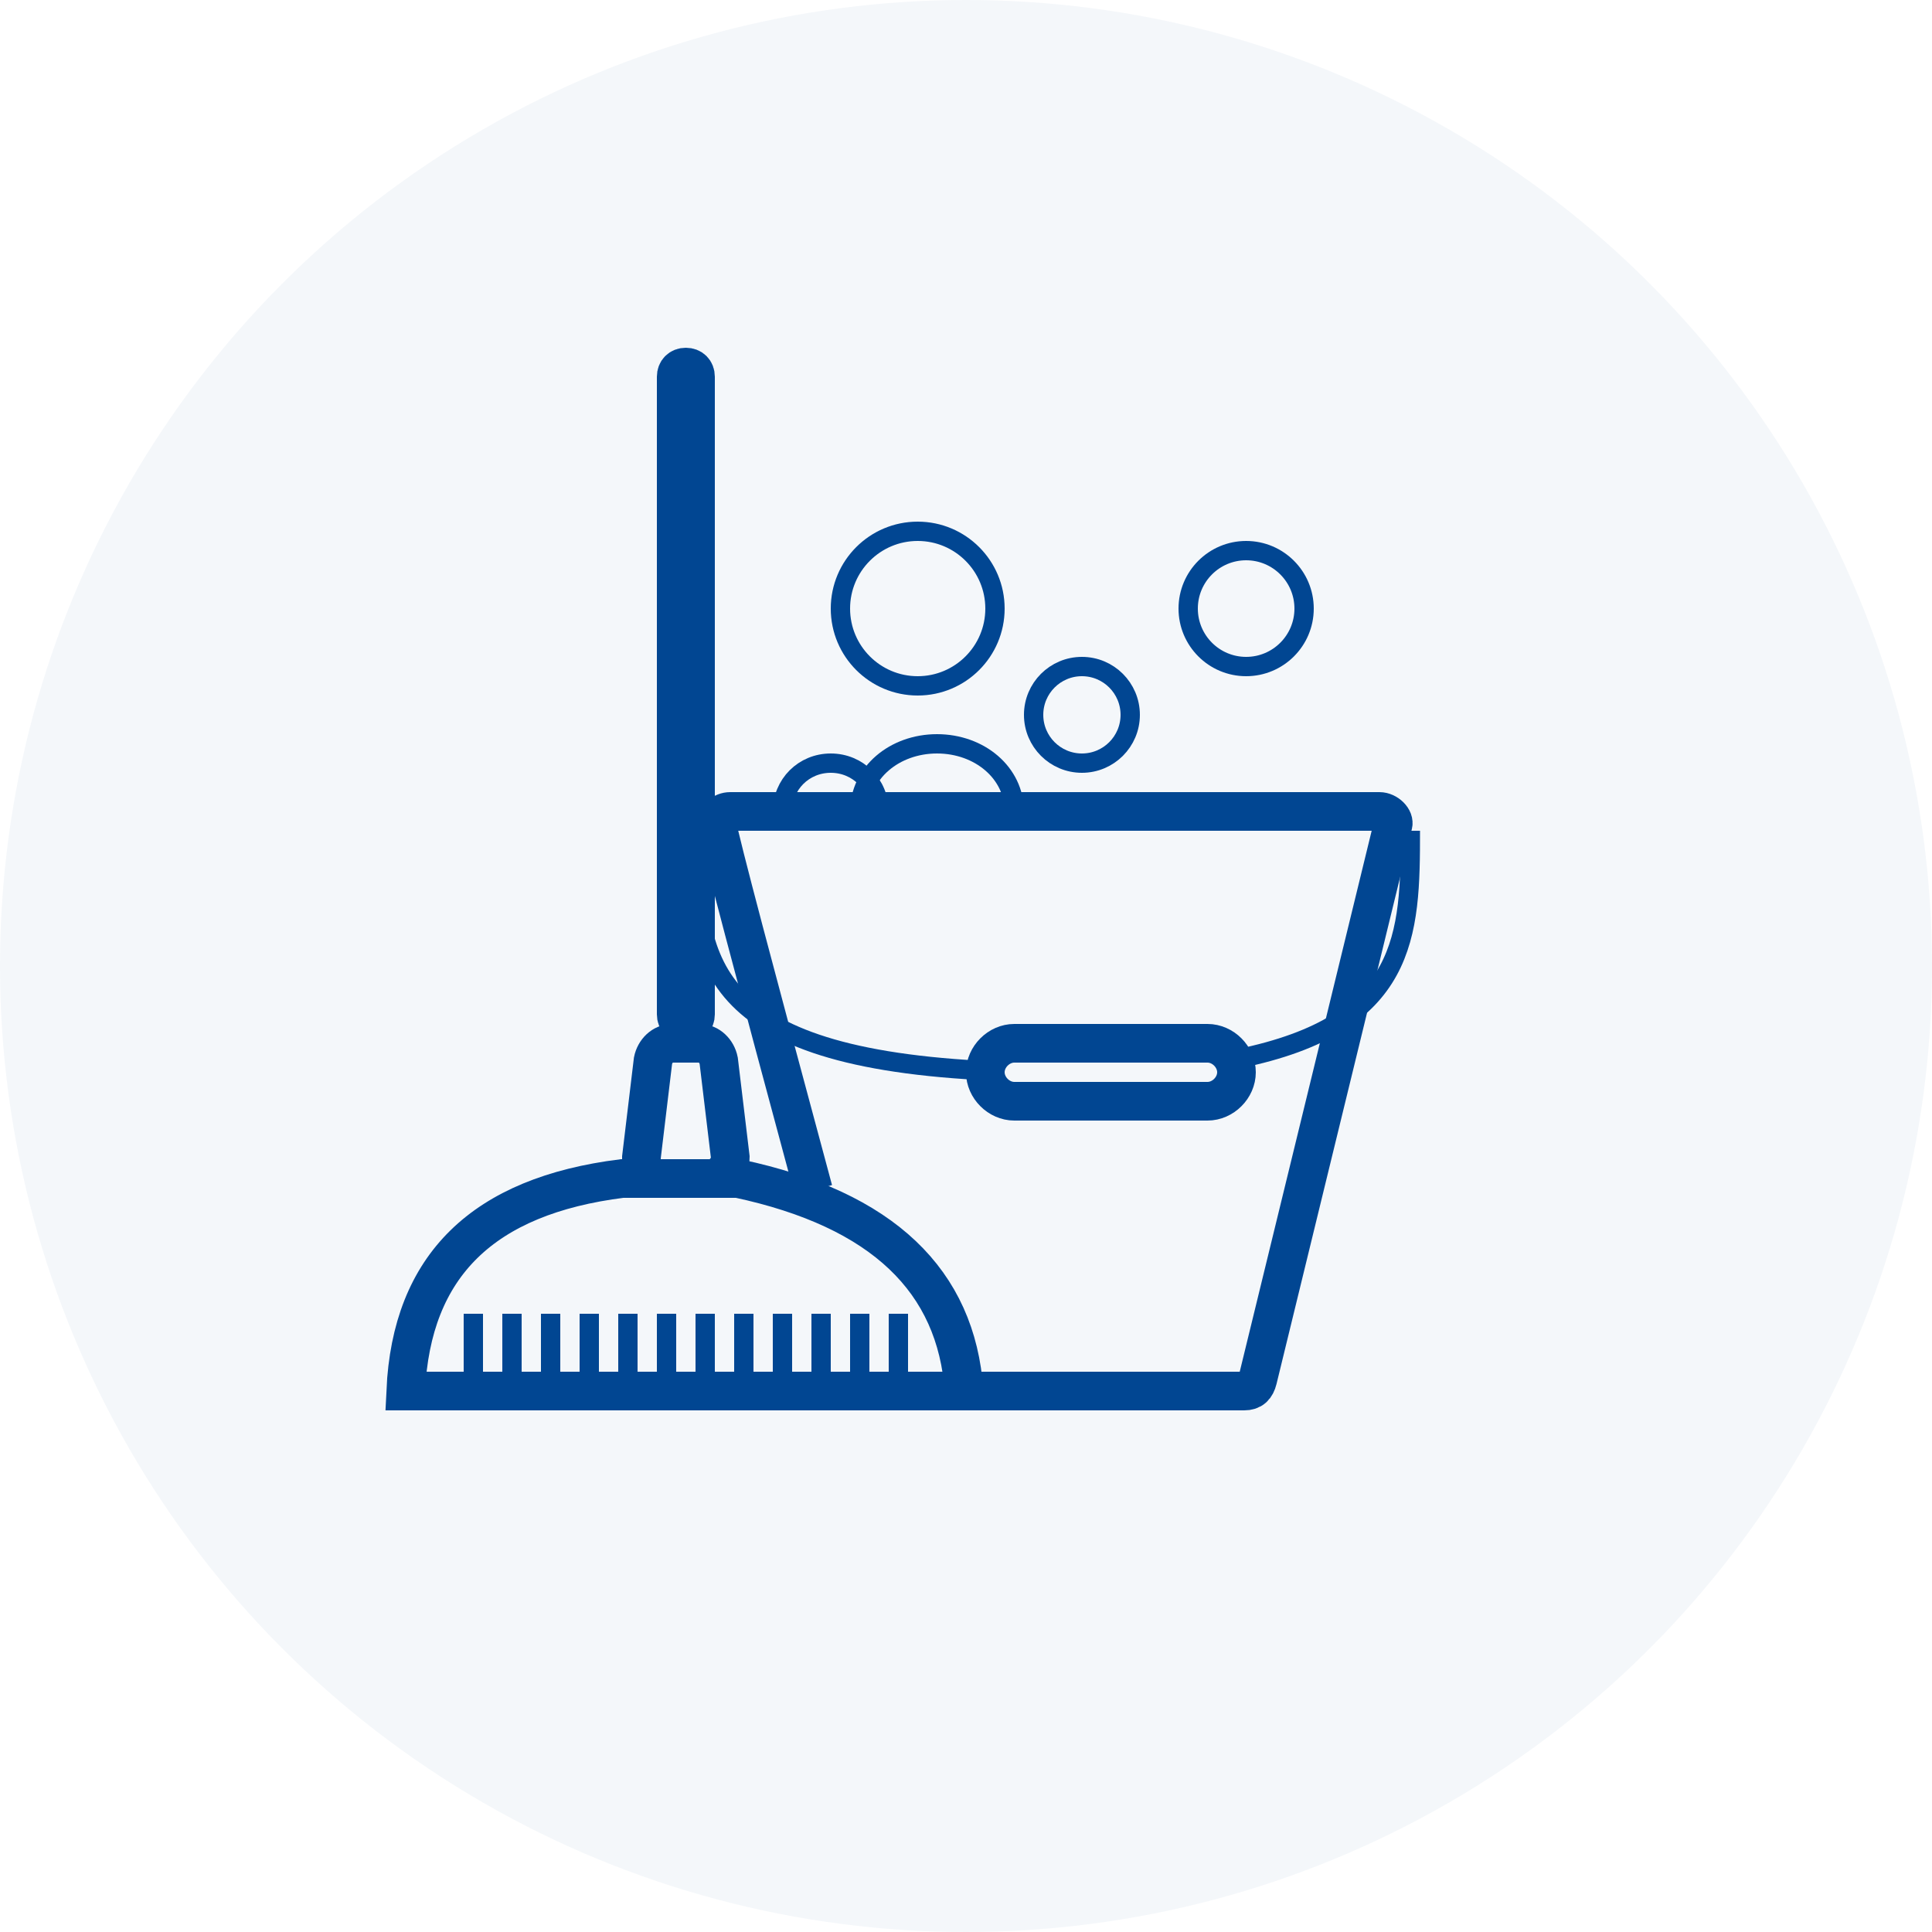
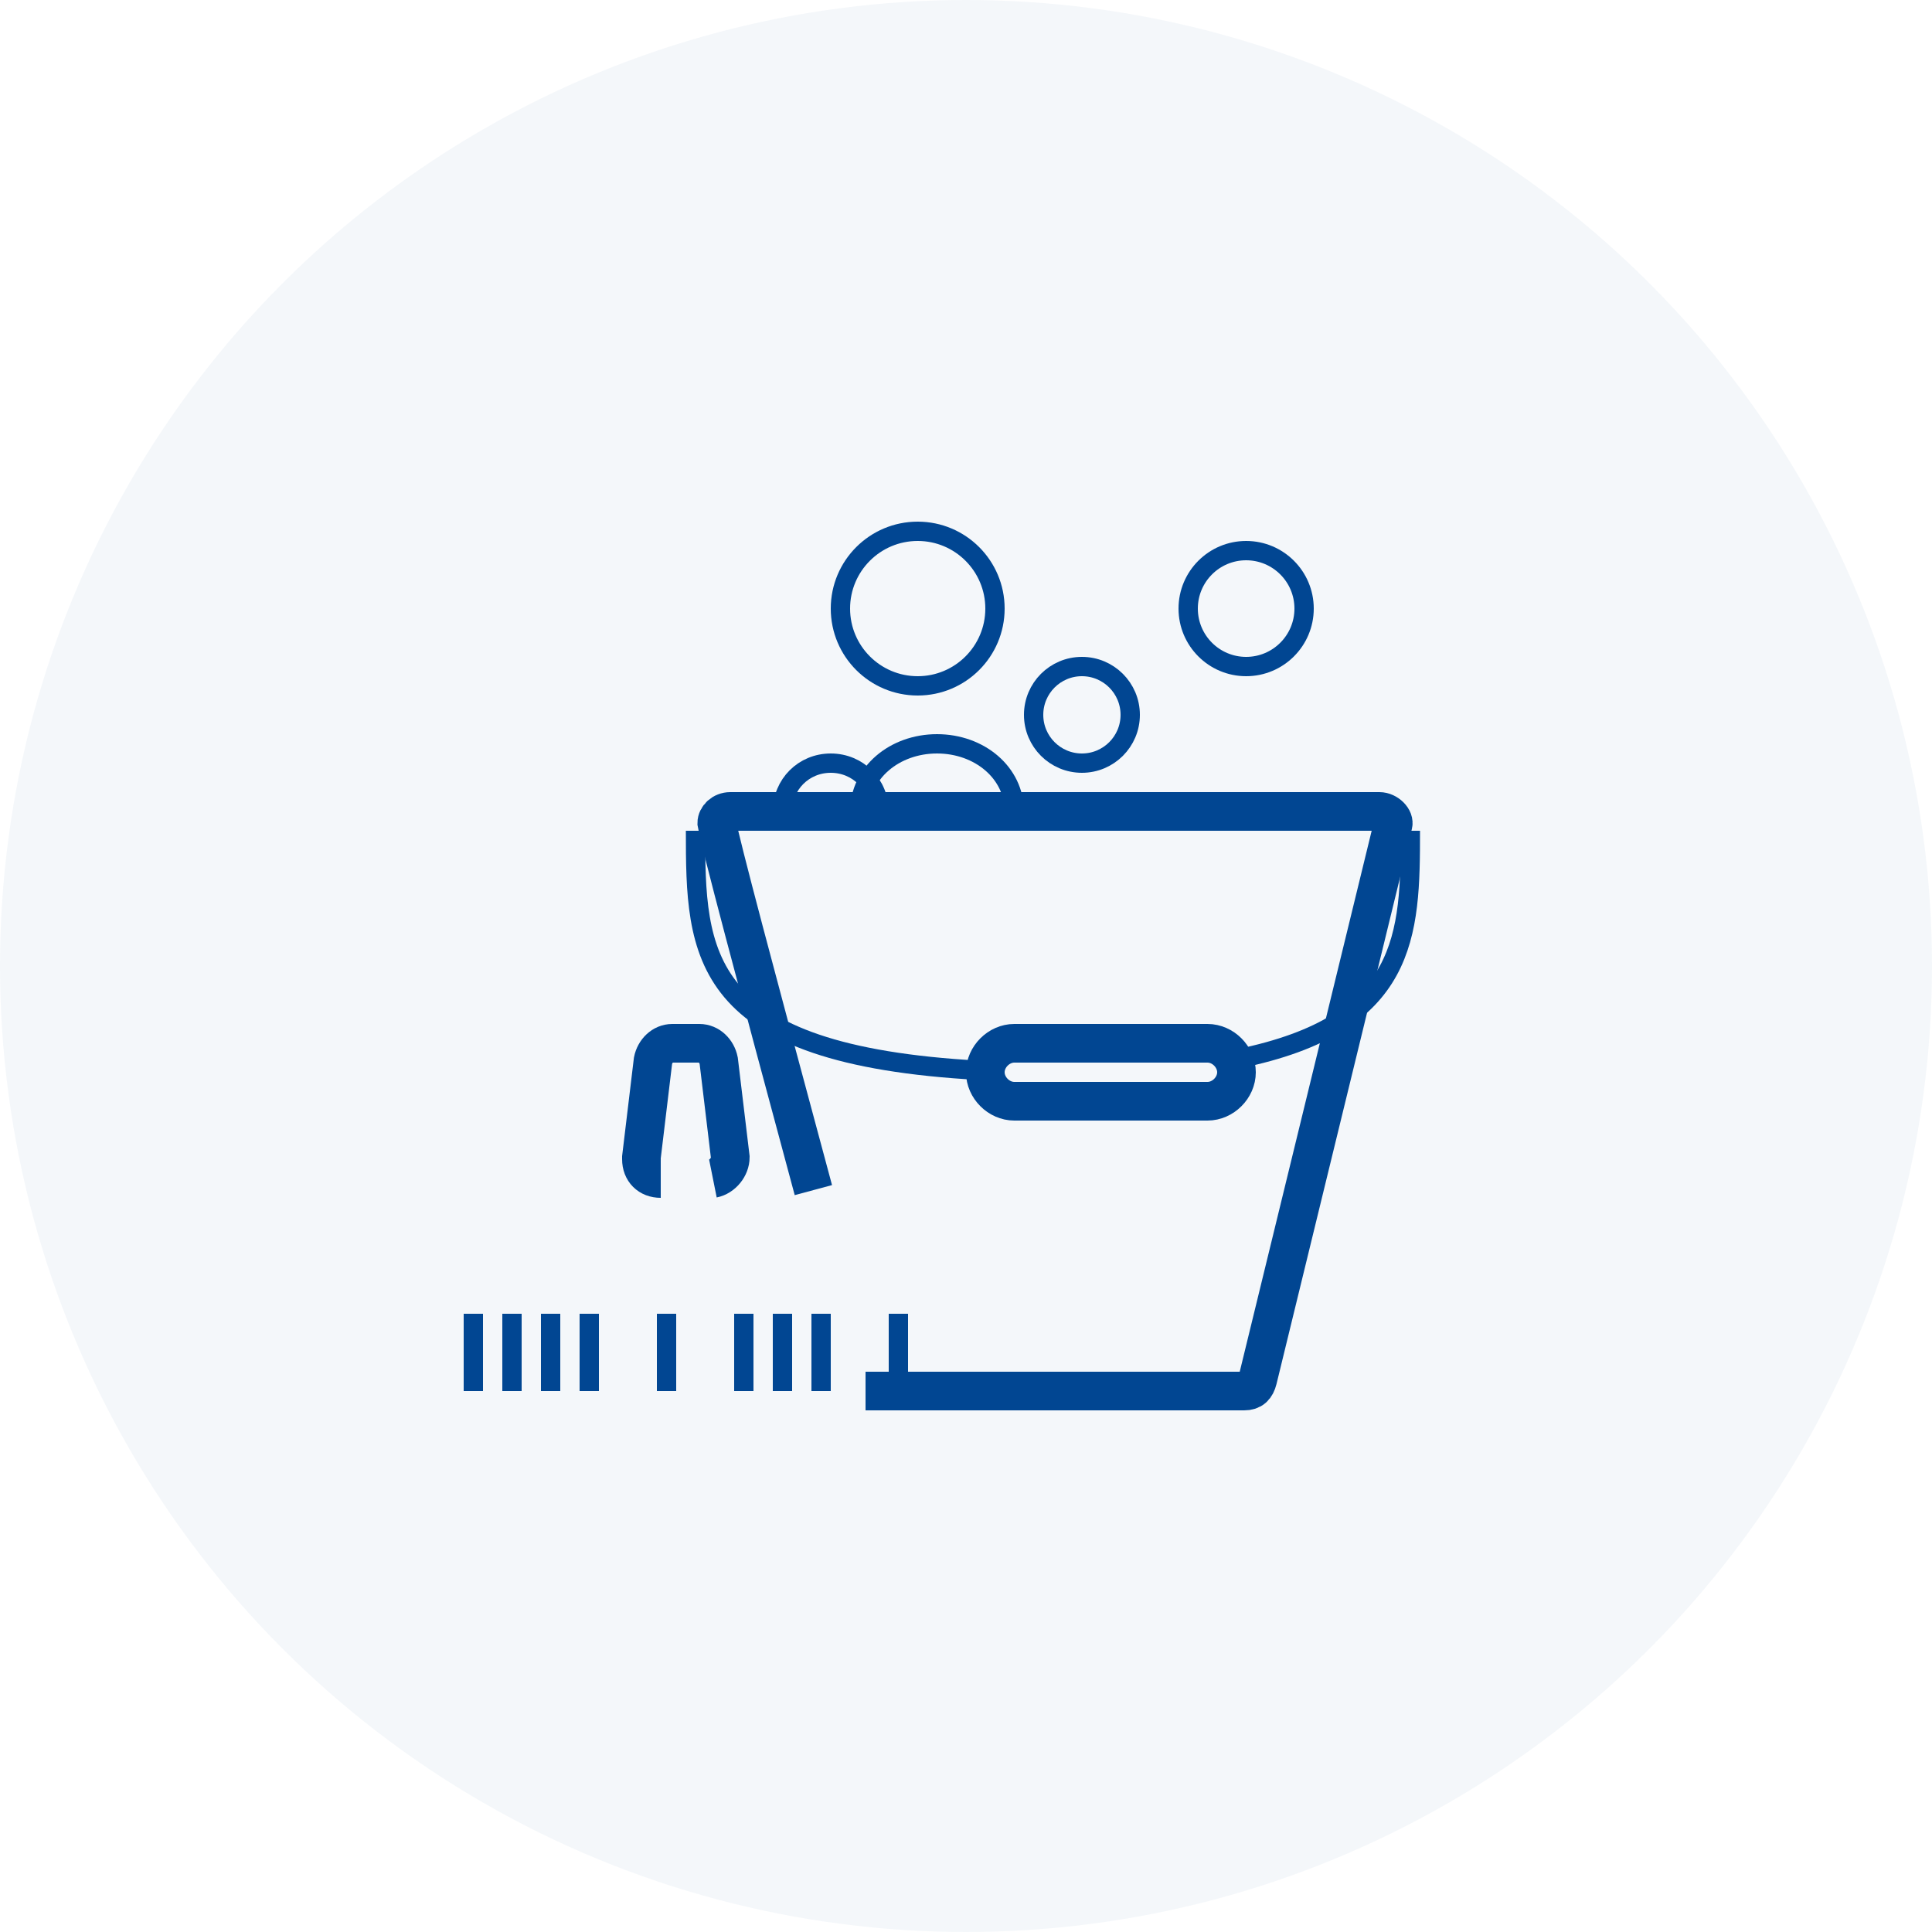
<svg xmlns="http://www.w3.org/2000/svg" width="100px" height="100px" viewBox="0 0 100 100" version="1.1">
  <style type="text/css">
	.st0{opacity:4.554966e-02;fill:#014692;enable-background:new    ;}
	.st1{fill:none;}
	.st2{fill:none;stroke:#014692;stroke-width:2;}
	.st3{fill:none;stroke:#014692;}
	.st4{fill:#014692;}
</style>
  <title>ic_cleaning_100_colour</title>
  <desc>Created with Sketch.</desc>
  <g id="Office-Operations-as-a-Service">
    <g id="Office-Operations-as-a-Service---1" transform="translate(-580, -1909)">
      <g id="ic_cleaning_100_colour" transform="translate(580, 1909)">
        <circle id="Oval" class="st0" cx="50" cy="50" r="50" />
        <g id="Icons_x2F_Cleaning_x2F_48" transform="translate(14, 13)">
          <rect id="Rectangle-52" y="0" class="st1" width="72" height="72" />
          <path id="Fill-7" class="st2" d="M30.8,59c4.8,0,5.2,0,13.4,0c3.2,0,3.2,0,6.2,0c0.4,0,0.6-0.2,0.7-0.6l7-28.7      c0.1-0.3-0.3-0.7-0.7-0.7c-19.4,0-19.4,0-31.8,0c-0.7,0-0.7,0-1.8,0c-0.4,0-0.7,0.3-0.7,0.6c0.2,1.1,1.9,7.5,5,19 M28,48.7      C28,48.7,28,48.7,28,48.7L28,48.7L28,48.7z" />
          <circle id="Oval-9" class="st3" cx="42" cy="24" r="2.5" />
          <circle id="Oval-9_1_" class="st3" cx="33.5" cy="18.5" r="4" />
          <path id="Oval-9_2_" class="st3" d="M38.5,29.5h-8V29c0-2,1.8-3.5,4-3.5s4,1.5,4,3.5V29.5z" />
          <path id="Oval-9_3_" class="st3" d="M31.5,29.5h-5V29c0-1.4,1.1-2.5,2.5-2.5s2.5,1.1,2.5,2.5V29.5z" />
          <circle id="Oval-9_4_" class="st3" cx="50.5" cy="18.5" r="3" />
          <path id="Oval-11" class="st3" d="M22,30c0,6.4,0.1,11.6,14.7,12.4 M50.1,41.8C58.9,40,59,35.4,59,30" />
          <path id="Rectangle-45" class="st2" d="M38.5,41h10c0.8,0,1.5,0.7,1.5,1.5l0,0c0,0.8-0.7,1.5-1.5,1.5h-10      c-0.8,0-1.5-0.7-1.5-1.5l0,0C37,41.7,37.7,41,38.5,41z" />
-           <path id="Rectangle-49" class="st2" d="M18.2,48C11,48.9,7.3,52.5,7,59c15.1,0,15.7,0,28.9,0c-0.4-5.7-4.2-9.4-11.7-11H18.2z" />
          <path id="Rectangle-50_1_" class="st2" d="M22.9,48c0.5-0.1,0.9-0.6,0.9-1.1l-0.6-5c-0.1-0.5-0.5-0.9-1-0.9h-1.4      c-0.5,0-0.9,0.4-1,0.9l-0.6,5c0,0,0,0.1,0,0.1c0,0.6,0.4,1,1,1" />
-           <path id="Rectangle-51" class="st2" d="M21.5,6L21.5,6C21.8,6,22,6.2,22,6.5v33c0,0.3-0.2,0.5-0.5,0.5l0,0      c-0.3,0-0.5-0.2-0.5-0.5v-33C21,6.2,21.2,6,21.5,6z" />
          <rect id="Rectangle-65" x="12" y="55" class="st4" width="1" height="4" />
          <rect id="Rectangle-65_1_" x="14" y="55" class="st4" width="1" height="4" />
          <rect id="Rectangle-65_2_" x="16" y="55" class="st4" width="1" height="4" />
-           <rect id="Rectangle-65_3_" x="18" y="55" class="st4" width="1" height="4" />
          <rect id="Rectangle-65_4_" x="20" y="55" class="st4" width="1" height="4" />
-           <rect id="Rectangle-65_5_" x="22" y="55" class="st4" width="1" height="4" />
          <rect id="Rectangle-65_6_" x="24" y="55" class="st4" width="1" height="4" />
          <rect id="Rectangle-65_7_" x="26" y="55" class="st4" width="1" height="4" />
          <rect id="Rectangle-65_8_" x="28" y="55" class="st4" width="1" height="4" />
          <rect id="Rectangle-65_9_" x="10" y="55" class="st4" width="1" height="4" />
-           <rect id="Rectangle-65_10_" x="30" y="55" class="st4" width="1" height="4" />
          <rect id="Rectangle-65_11_" x="32" y="55" class="st4" width="1" height="4" />
        </g>
      </g>
    </g>
  </g>
</svg>